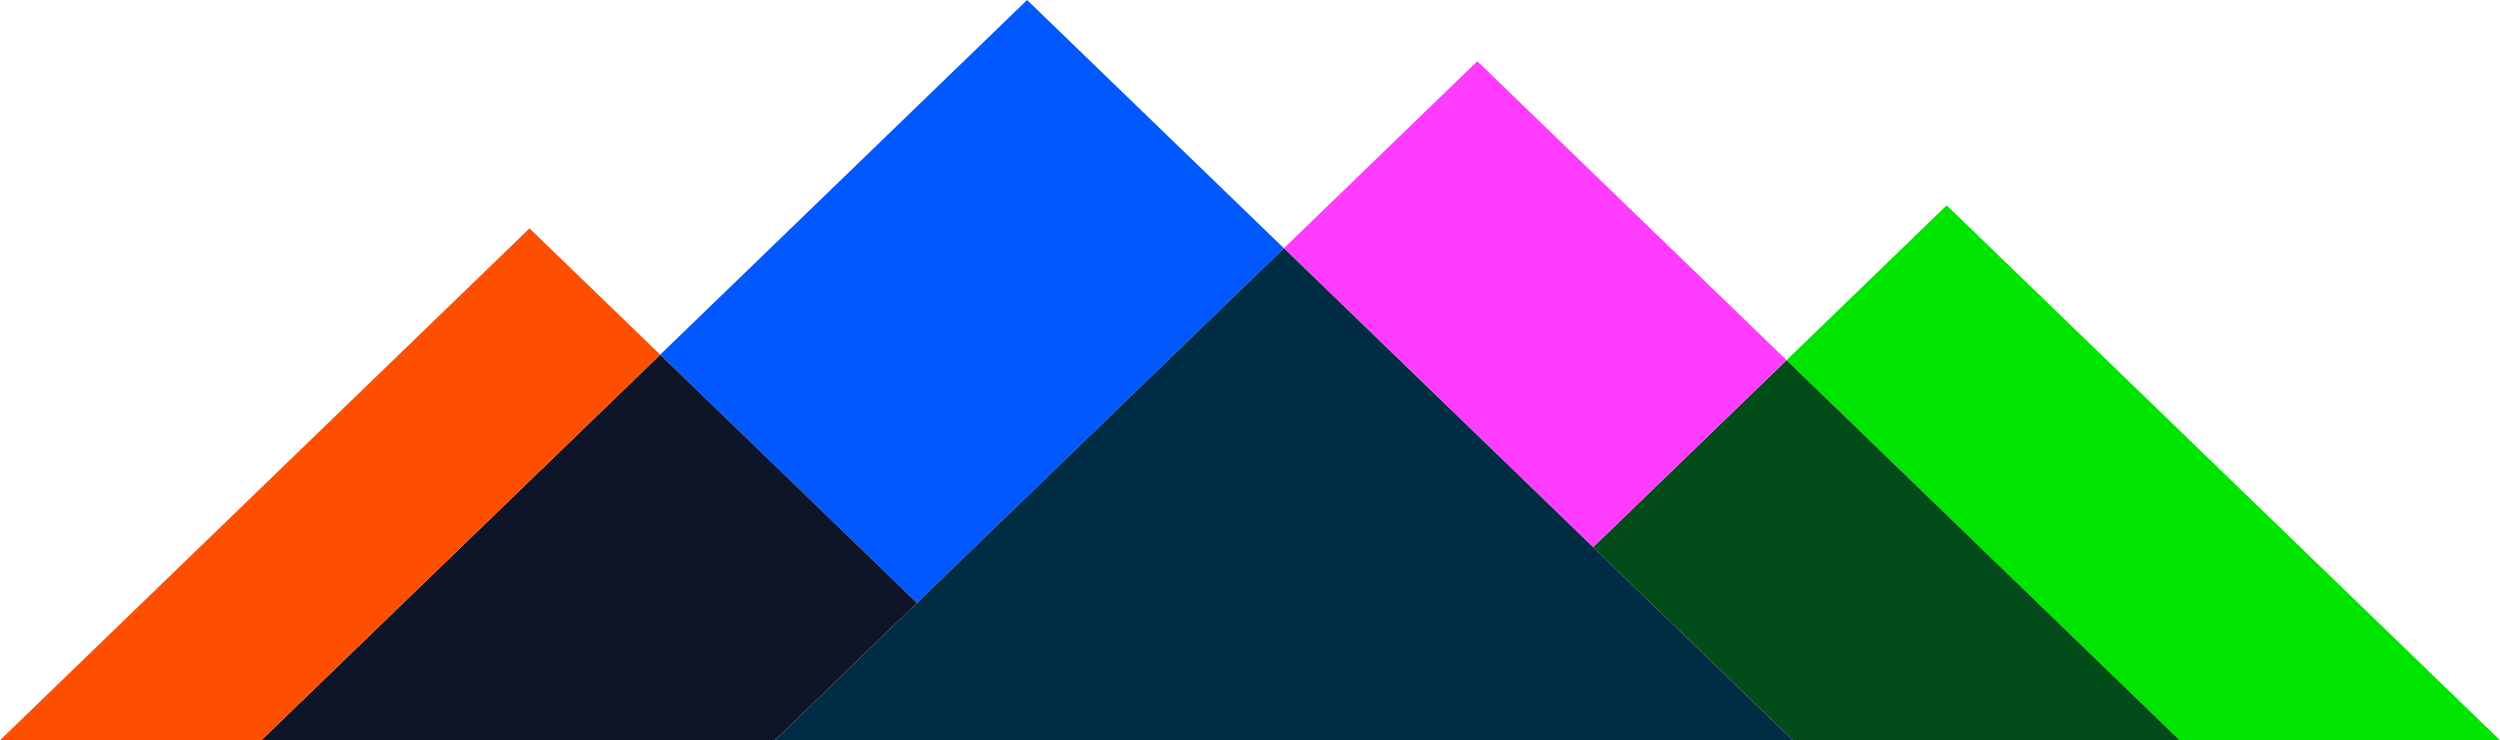
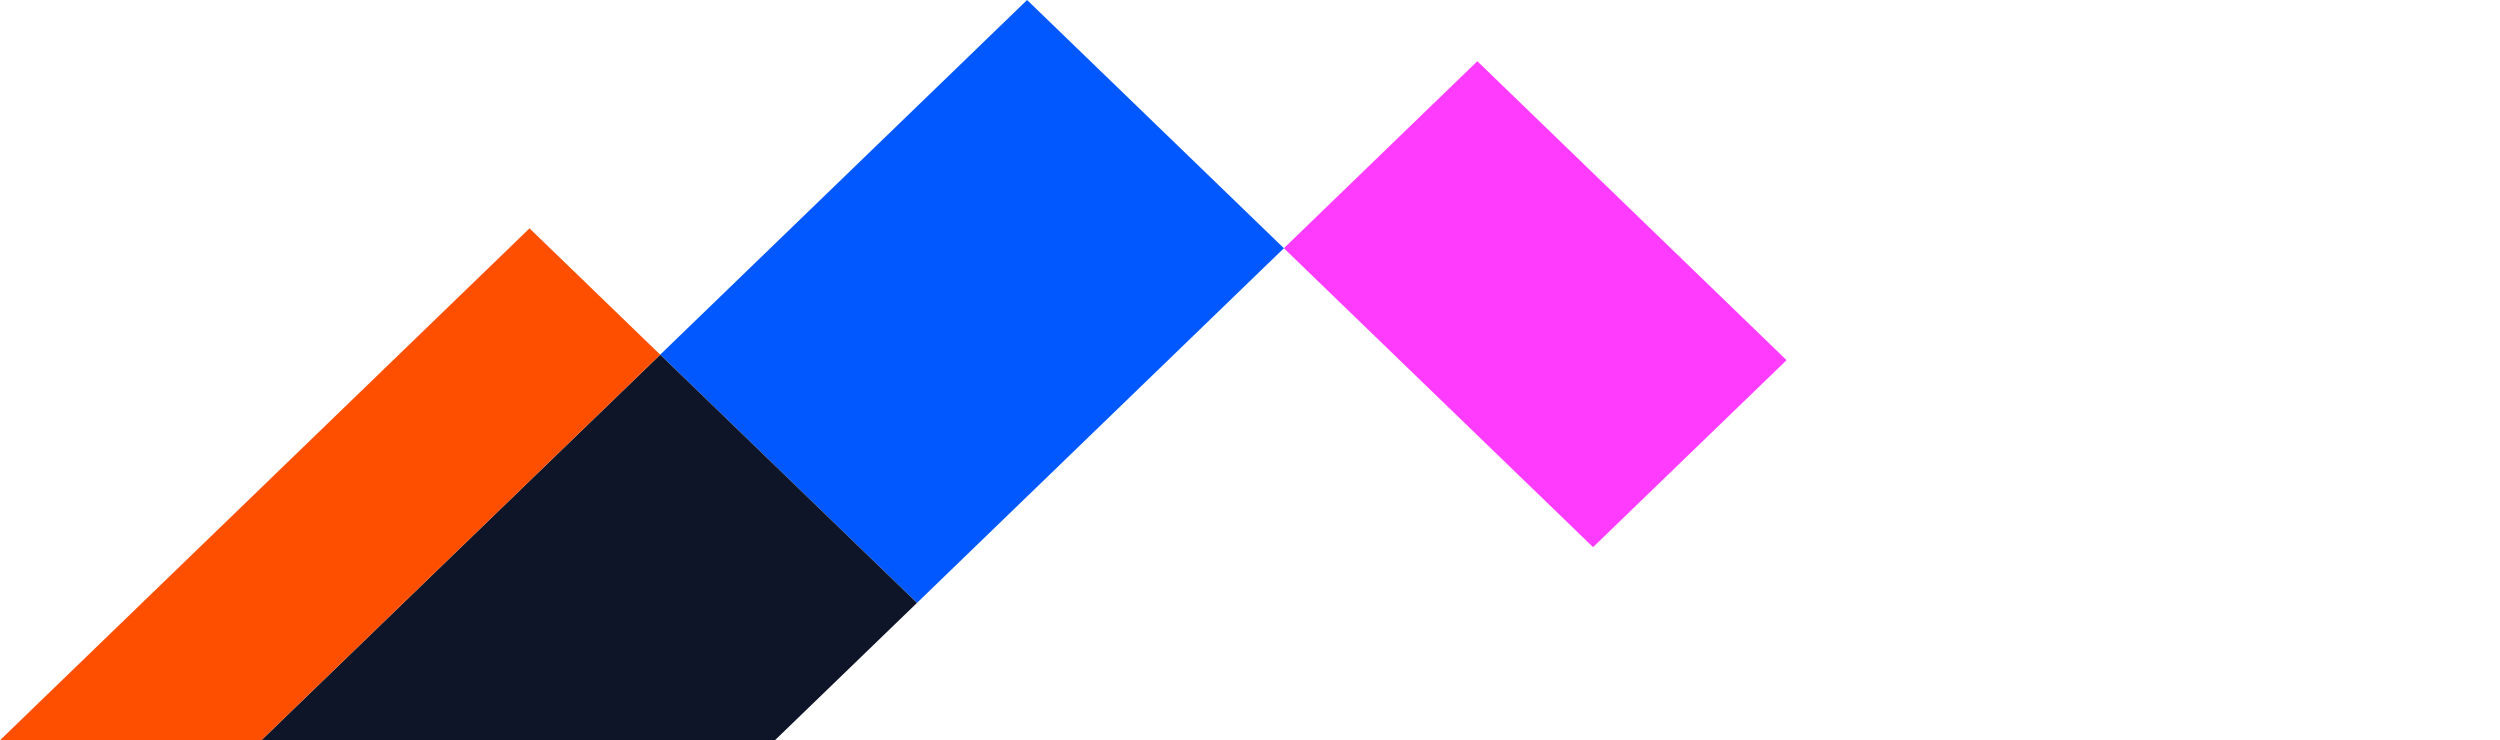
<svg xmlns="http://www.w3.org/2000/svg" width="1432" height="424" viewBox="0 0 1432 424" fill="none">
-   <path d="M1115.06 117.613L1432 424H1248.53L1023.34 206.292L1115.06 117.613Z" fill="#00E500" />
-   <path d="M1023.34 206.292L1248.53 424H1026.92L912.512 313.41L1023.34 206.292Z" fill="#014C19" />
  <path d="M846.209 35.065L1023.34 206.291L912.512 313.409L735.402 142.187L846.209 35.065Z" fill="#FF3CFE" />
  <path d="M588.314 0L735.403 142.188L525.249 345.346L378.161 203.158L588.314 0Z" fill="#0058FE" />
-   <path d="M912.511 313.409L735.402 142.188L525.249 345.346L443.887 424H606.6H798.122H1026.92L912.511 313.409Z" fill="#002C44" />
  <path d="M525.249 345.346L443.887 424H149.705L378.161 203.158L525.249 345.346Z" fill="#0F1528" />
  <path d="M303.311 130.799L378.161 203.158L149.705 424H0L303.311 130.799Z" fill="#FE4F00" />
</svg>